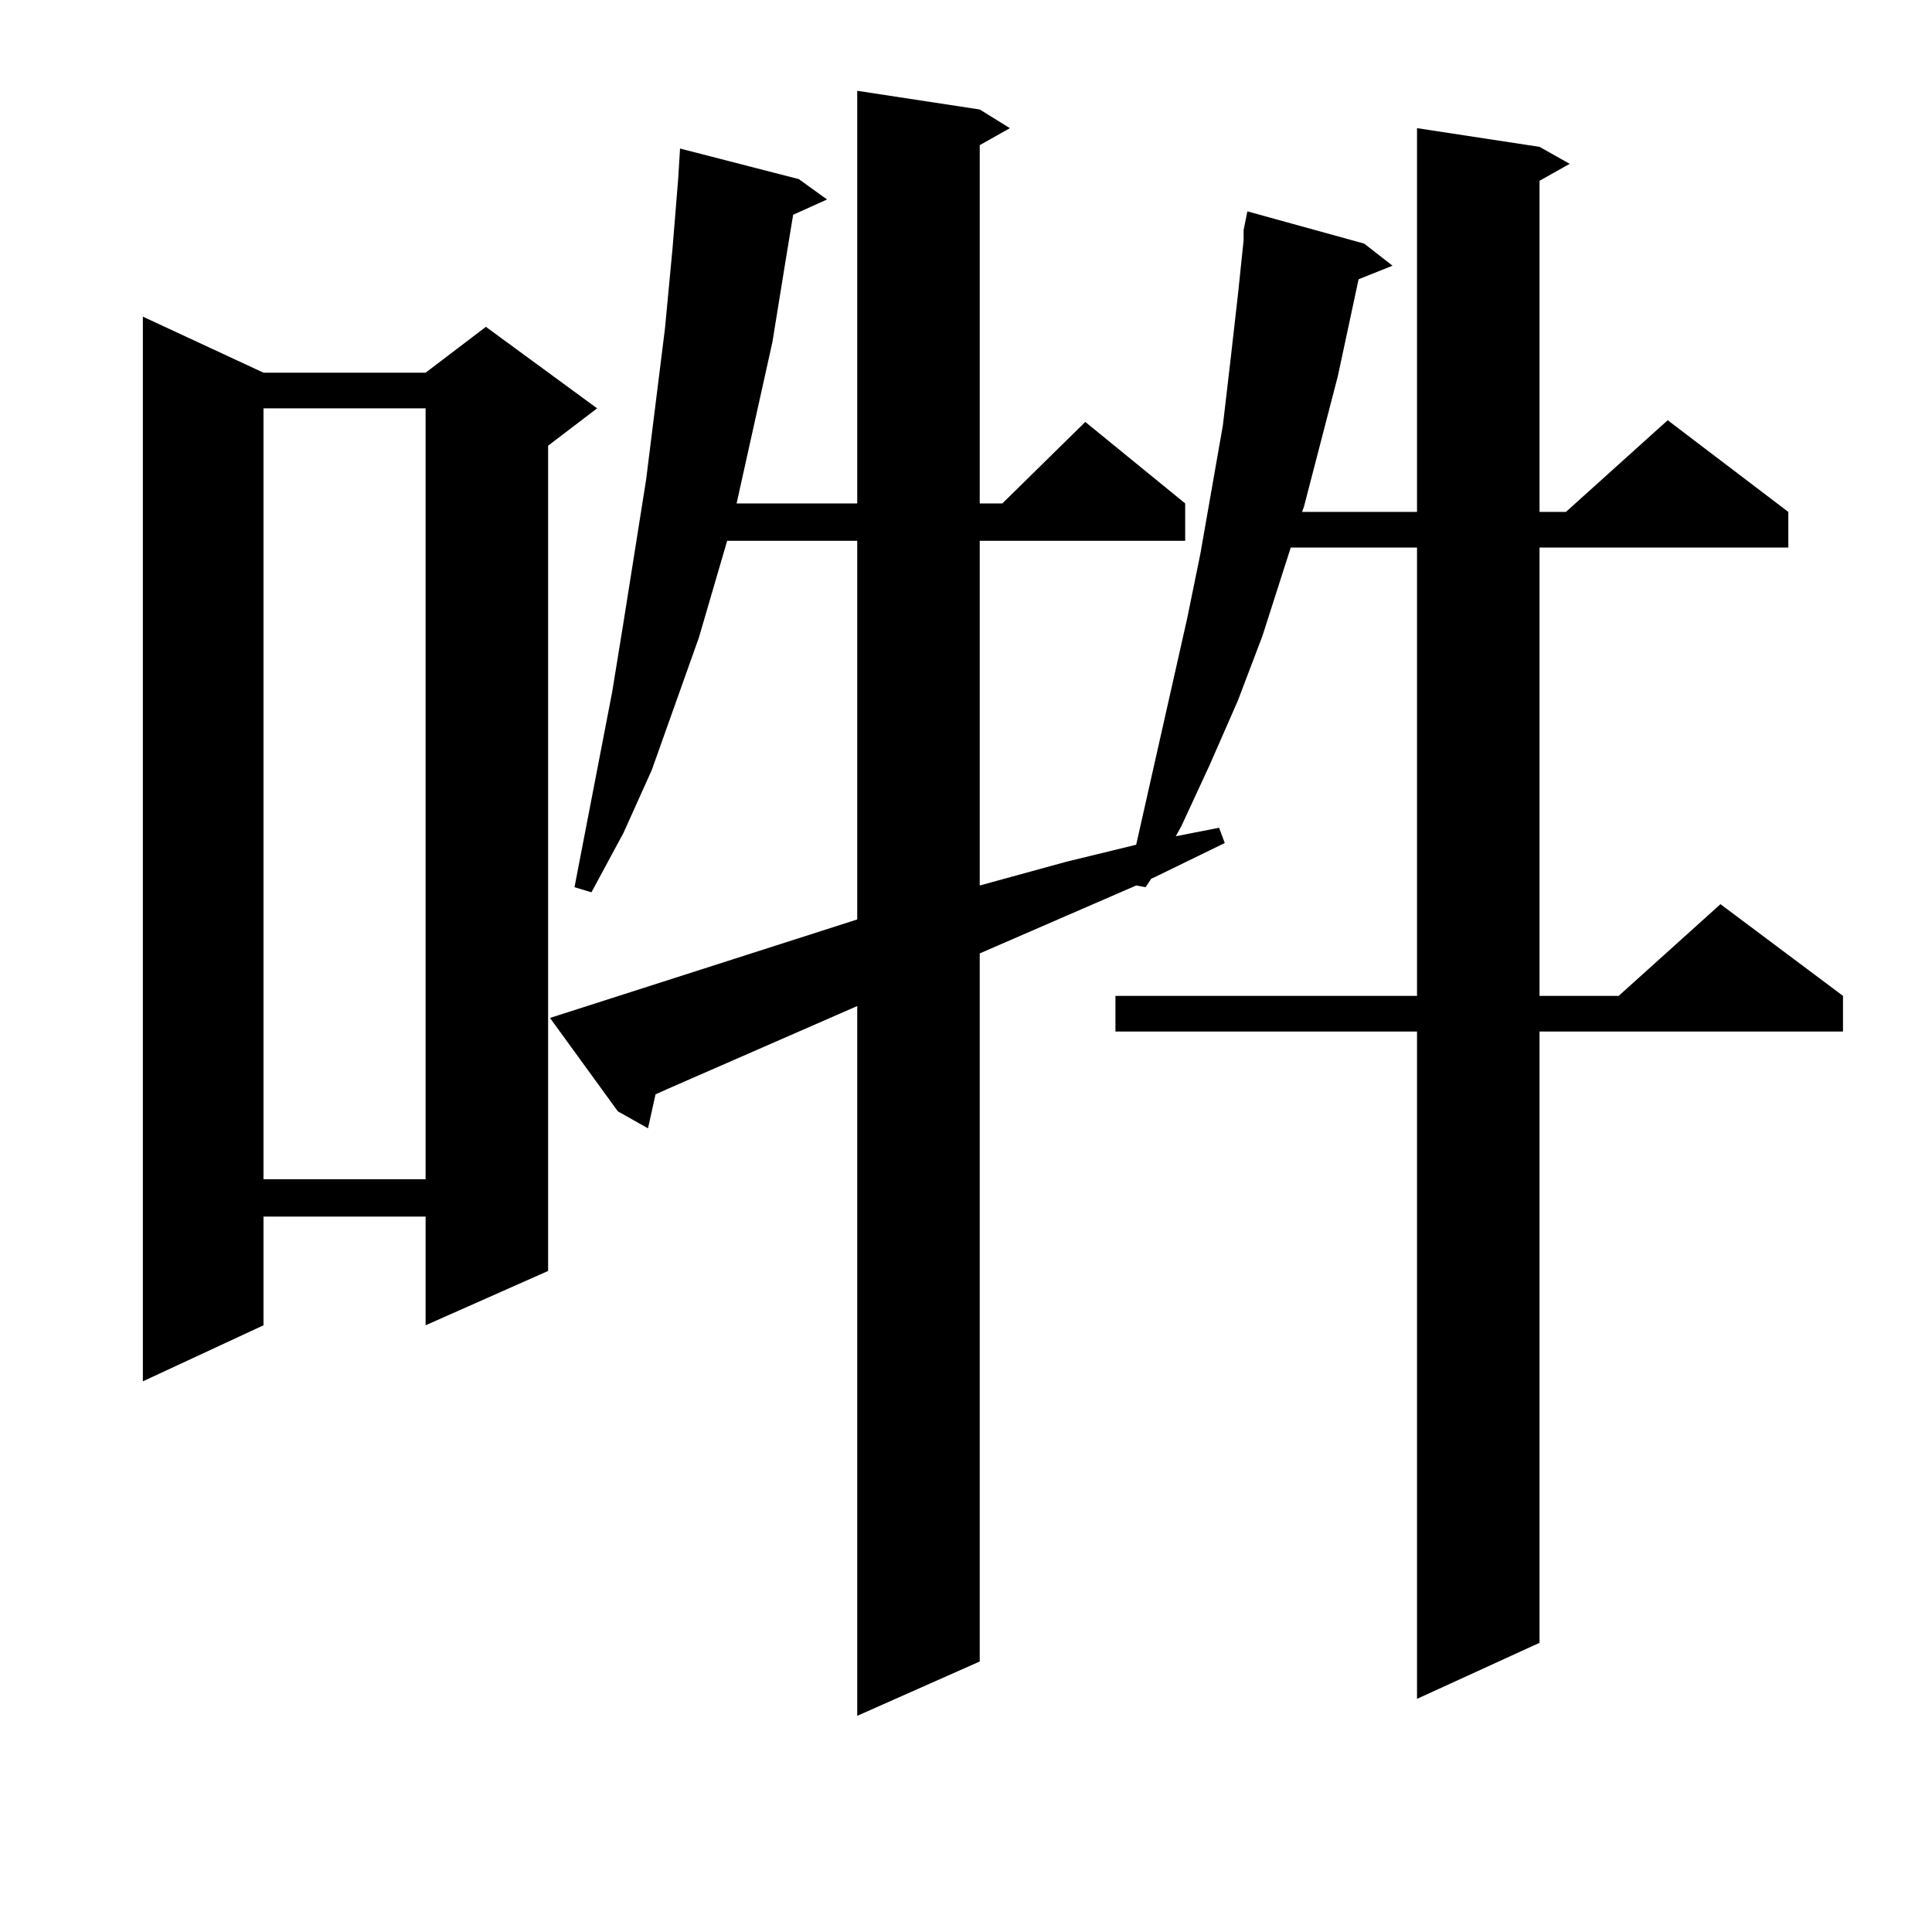
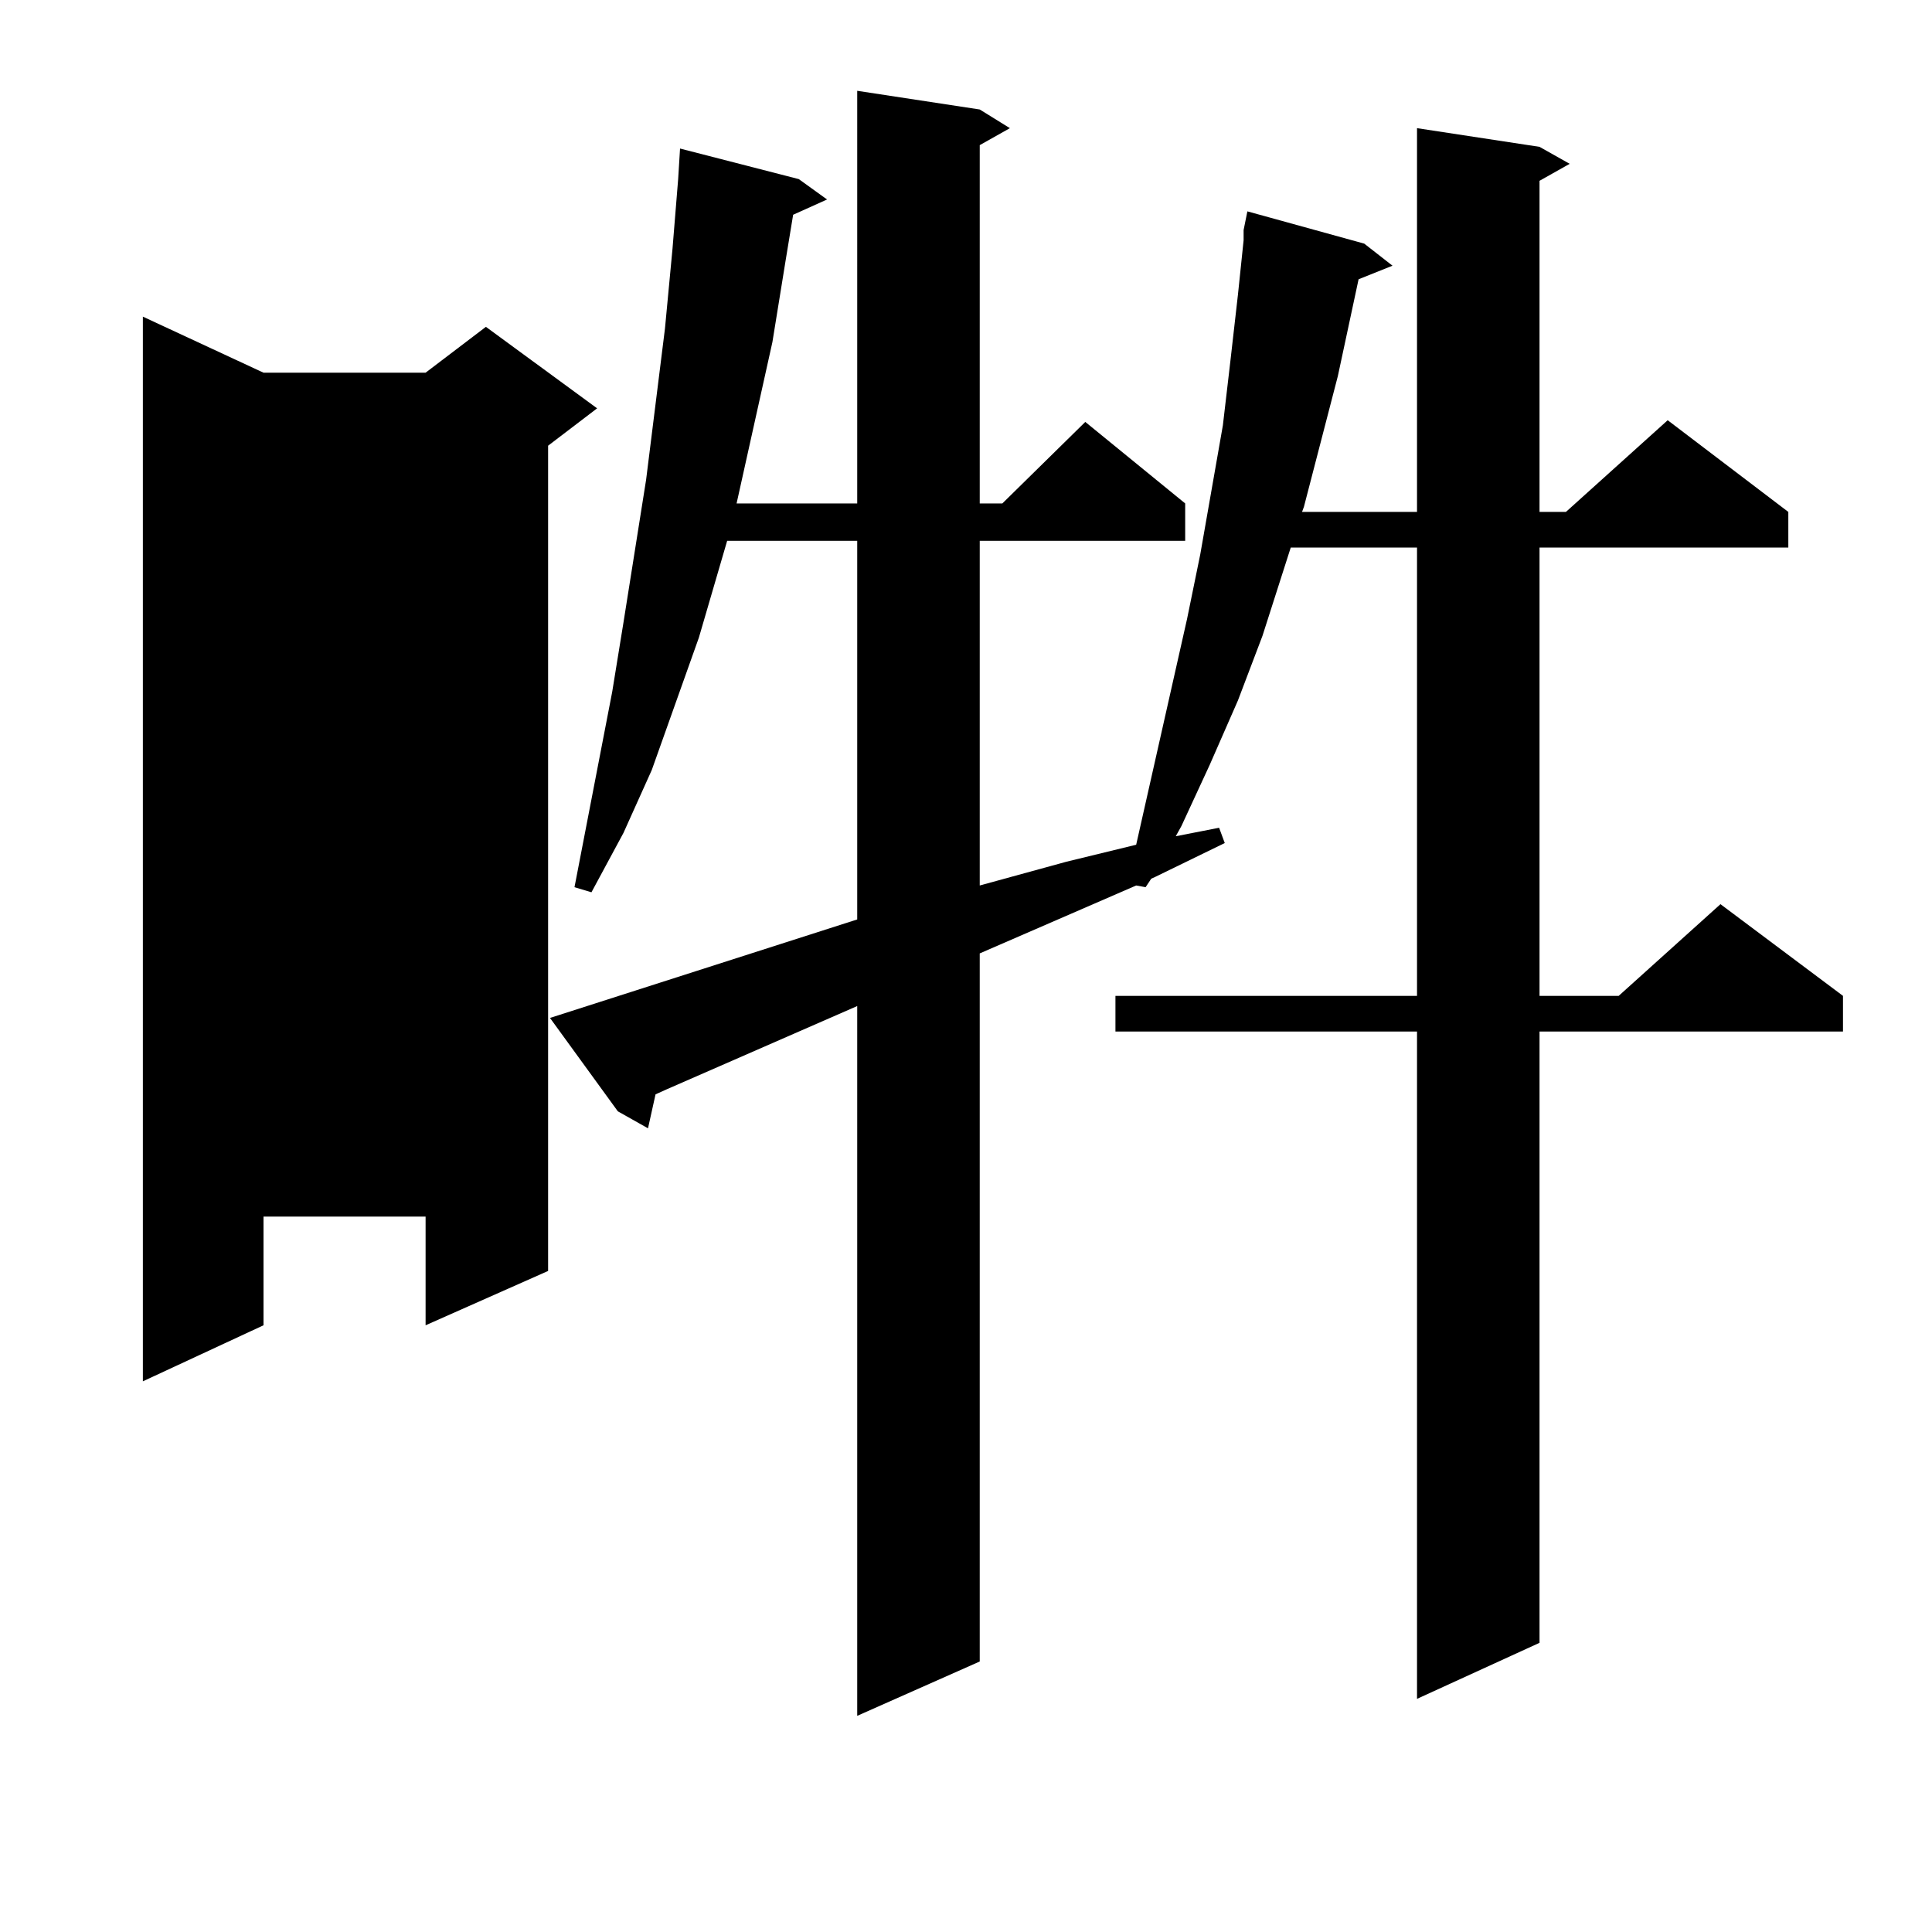
<svg xmlns="http://www.w3.org/2000/svg" version="1.1" id="图层_1" x="0px" y="0px" width="1000px" height="1000px" viewBox="0 0 1000 1000" enable-background="new 0 0 1000 1000" xml:space="preserve">
-   <path d="M136.387,192.898h83.9l31.219-23.73l57.56,42.188L283.7,230.691V657.84l-63.413,28.125v-56.25h-83.9v56.25l-62.438,29.004  V163.895L136.387,192.898z M136.387,211.355v399.023h83.9V211.355H136.387z M443.696,475.906V279.91h-67.315l-14.634,50.098  l-24.39,68.555l-14.634,32.52l-16.585,30.762l-8.78-2.637l19.512-101.074l5.854-36.035l11.707-73.828l9.756-78.223l3.902-41.309  l2.927-36.035l0.976-15.82l61.462,15.82l14.634,10.547l-17.561,7.91l-3.902,23.73l-6.829,42.188l-17.561,79.102l-0.976,4.395h62.438  V47l63.413,9.668l15.609,9.668l-15.609,8.789v185.449h11.707l42.926-42.188l51.706,42.188v19.336H507.109v178.418l44.877-12.305  l36.097-8.789l26.341-116.895l6.829-33.398l11.707-66.797l3.902-33.398l3.902-34.277l2.927-28.125v-1.758v-3.516l1.951-9.668  l60.486,16.699l14.634,11.426l-17.561,7.031l-10.731,50.098l-17.561,67.676l-0.976,2.637h59.511V66.336l63.413,9.668l15.609,8.789  l-15.609,8.789v171.387h13.658l52.682-47.461l62.438,47.461v18.457H796.858v232.031h40.975l52.682-47.461l63.413,47.461v18.457  H796.858V850.32l-63.413,29.004v-345.41H577.352v-18.457h156.094V283.426h-65.364l-14.634,45.703l-12.683,33.398l-14.634,33.398  l-14.634,31.641l-2.927,5.273l22.438-4.395l2.927,7.91l-36.097,17.578l-1.951,0.879l-2.927,4.395l-4.878-0.879l-80.974,35.156  v366.504l-63.413,28.125V520.73l-98.534,43.066l-5.854,2.637l-3.902,17.578l-15.609-8.789l-35.121-48.34L443.696,475.906z" />
+   <path d="M136.387,192.898h83.9l31.219-23.73l57.56,42.188L283.7,230.691V657.84l-63.413,28.125v-56.25h-83.9v56.25l-62.438,29.004  V163.895L136.387,192.898z M136.387,211.355h83.9V211.355H136.387z M443.696,475.906V279.91h-67.315l-14.634,50.098  l-24.39,68.555l-14.634,32.52l-16.585,30.762l-8.78-2.637l19.512-101.074l5.854-36.035l11.707-73.828l9.756-78.223l3.902-41.309  l2.927-36.035l0.976-15.82l61.462,15.82l14.634,10.547l-17.561,7.91l-3.902,23.73l-6.829,42.188l-17.561,79.102l-0.976,4.395h62.438  V47l63.413,9.668l15.609,9.668l-15.609,8.789v185.449h11.707l42.926-42.188l51.706,42.188v19.336H507.109v178.418l44.877-12.305  l36.097-8.789l26.341-116.895l6.829-33.398l11.707-66.797l3.902-33.398l3.902-34.277l2.927-28.125v-1.758v-3.516l1.951-9.668  l60.486,16.699l14.634,11.426l-17.561,7.031l-10.731,50.098l-17.561,67.676l-0.976,2.637h59.511V66.336l63.413,9.668l15.609,8.789  l-15.609,8.789v171.387h13.658l52.682-47.461l62.438,47.461v18.457H796.858v232.031h40.975l52.682-47.461l63.413,47.461v18.457  H796.858V850.32l-63.413,29.004v-345.41H577.352v-18.457h156.094V283.426h-65.364l-14.634,45.703l-12.683,33.398l-14.634,33.398  l-14.634,31.641l-2.927,5.273l22.438-4.395l2.927,7.91l-36.097,17.578l-1.951,0.879l-2.927,4.395l-4.878-0.879l-80.974,35.156  v366.504l-63.413,28.125V520.73l-98.534,43.066l-5.854,2.637l-3.902,17.578l-15.609-8.789l-35.121-48.34L443.696,475.906z" />
</svg>